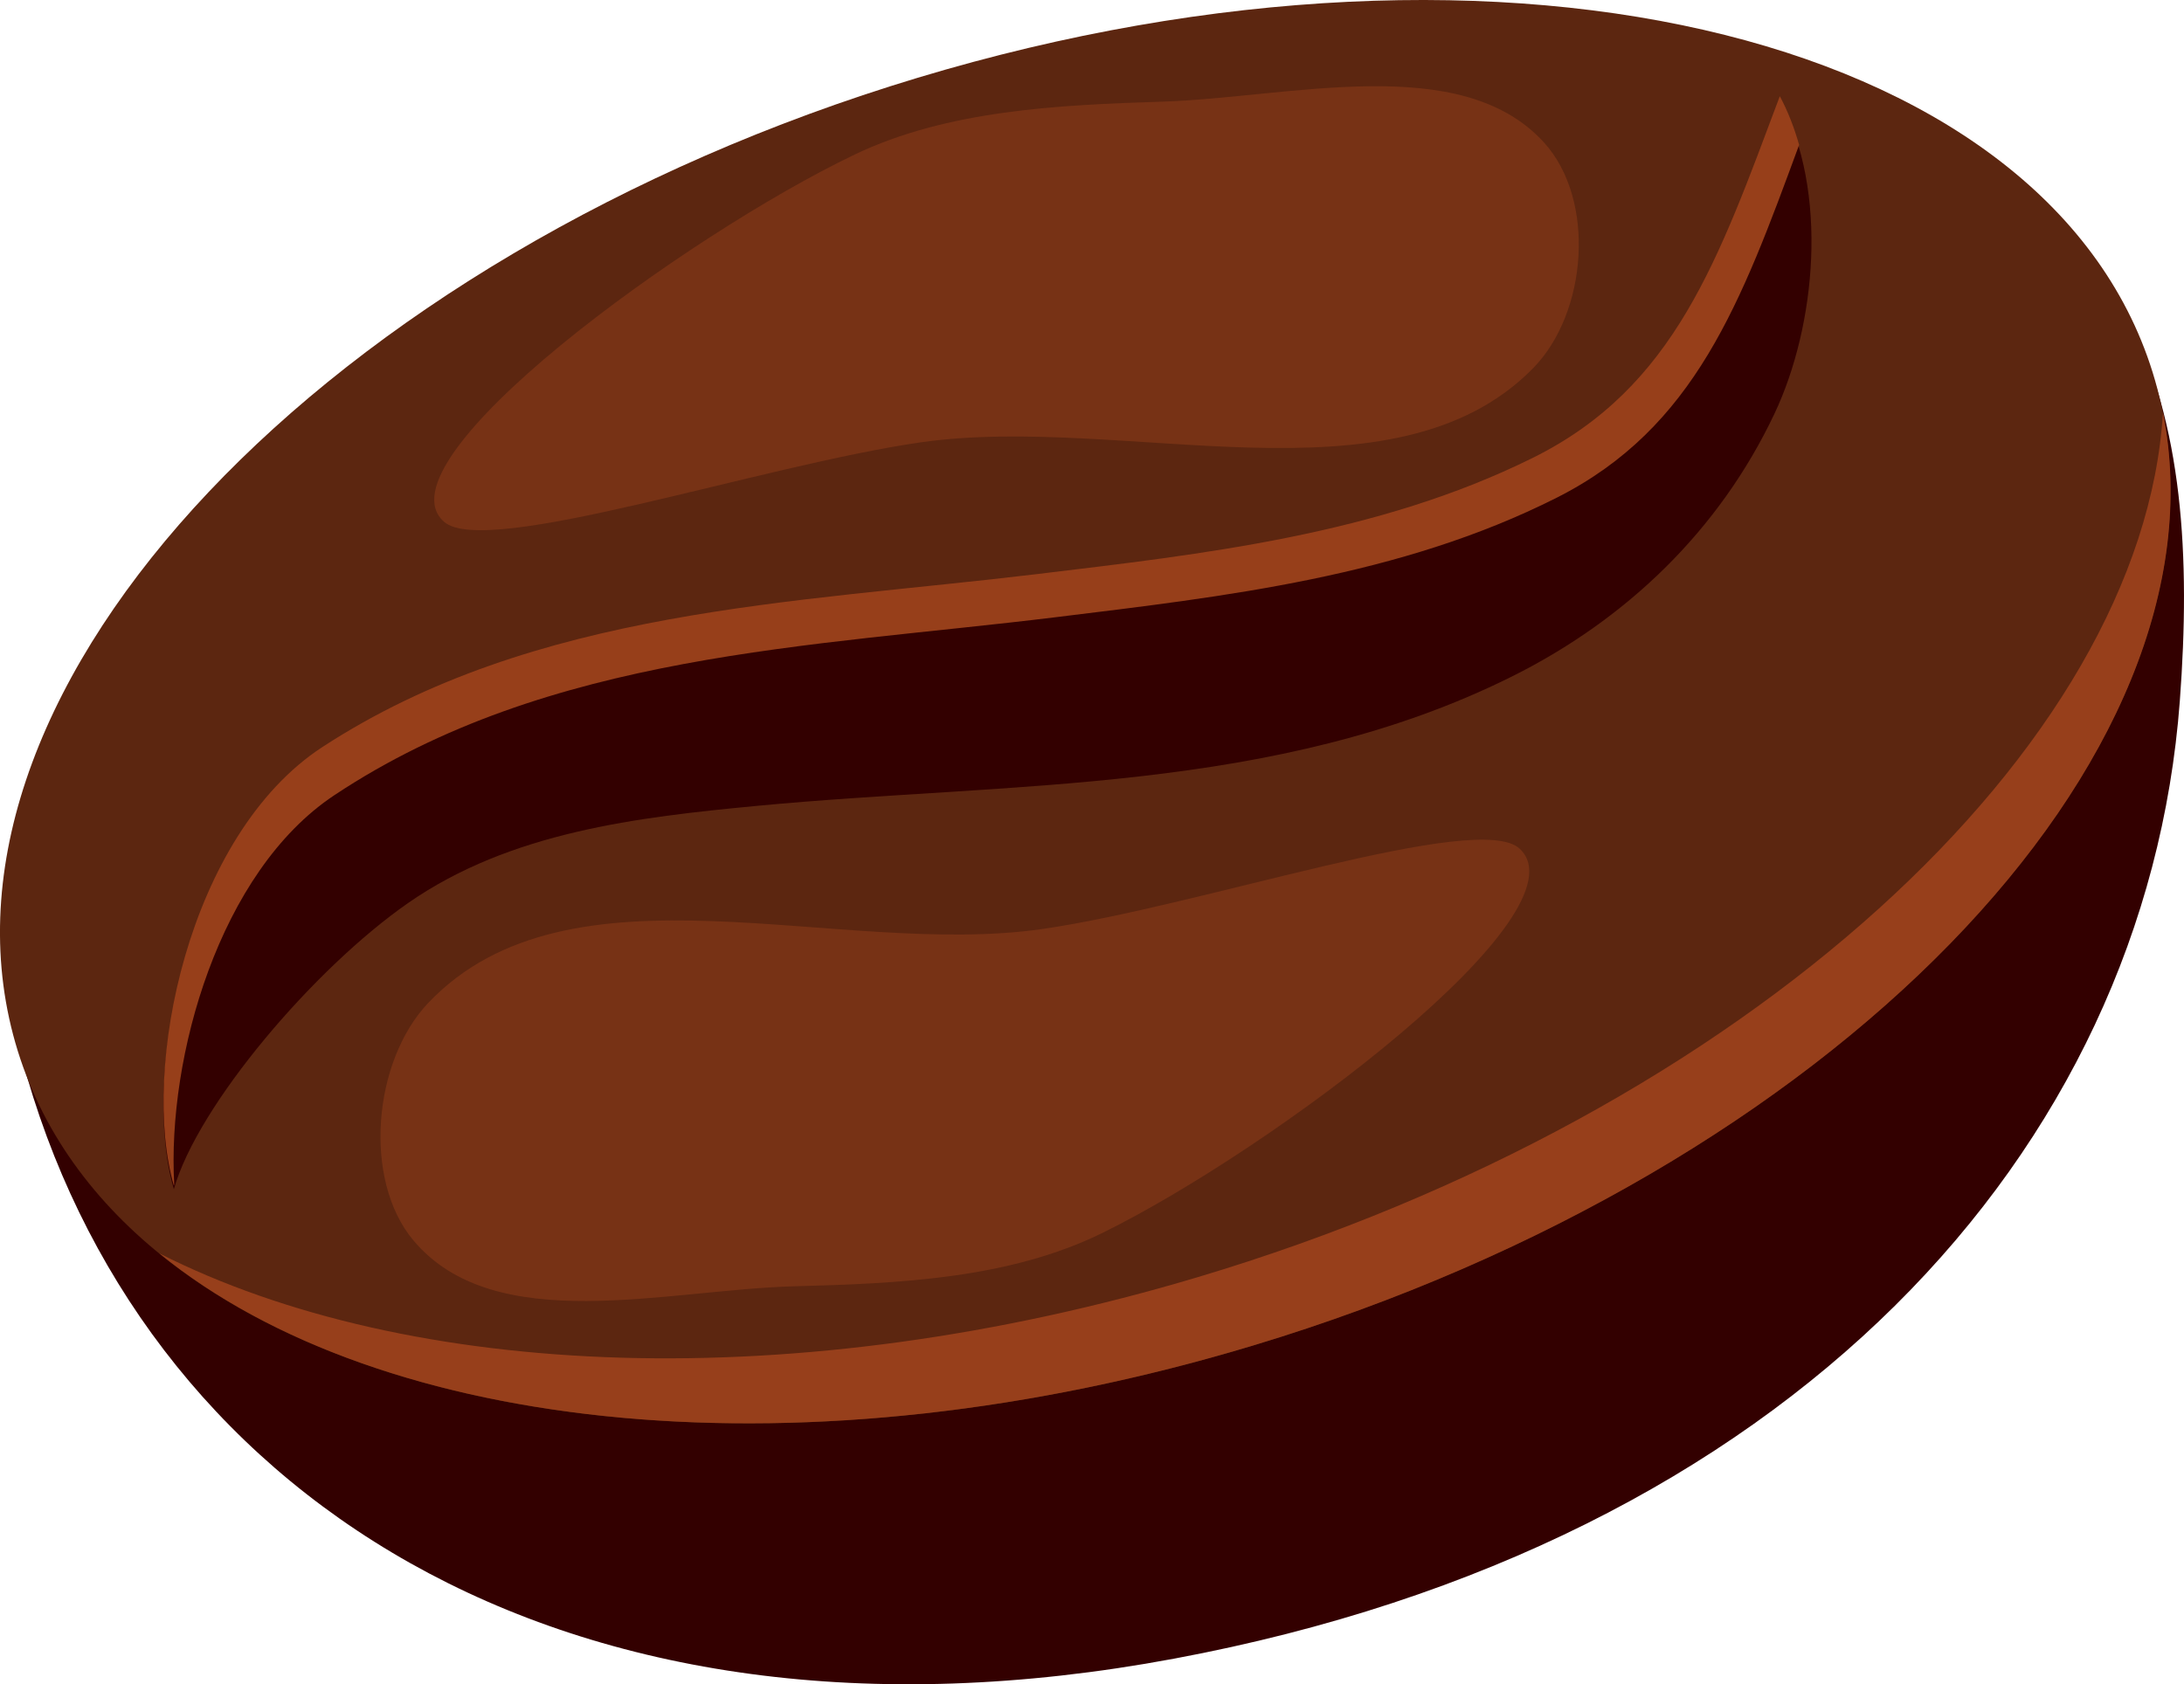
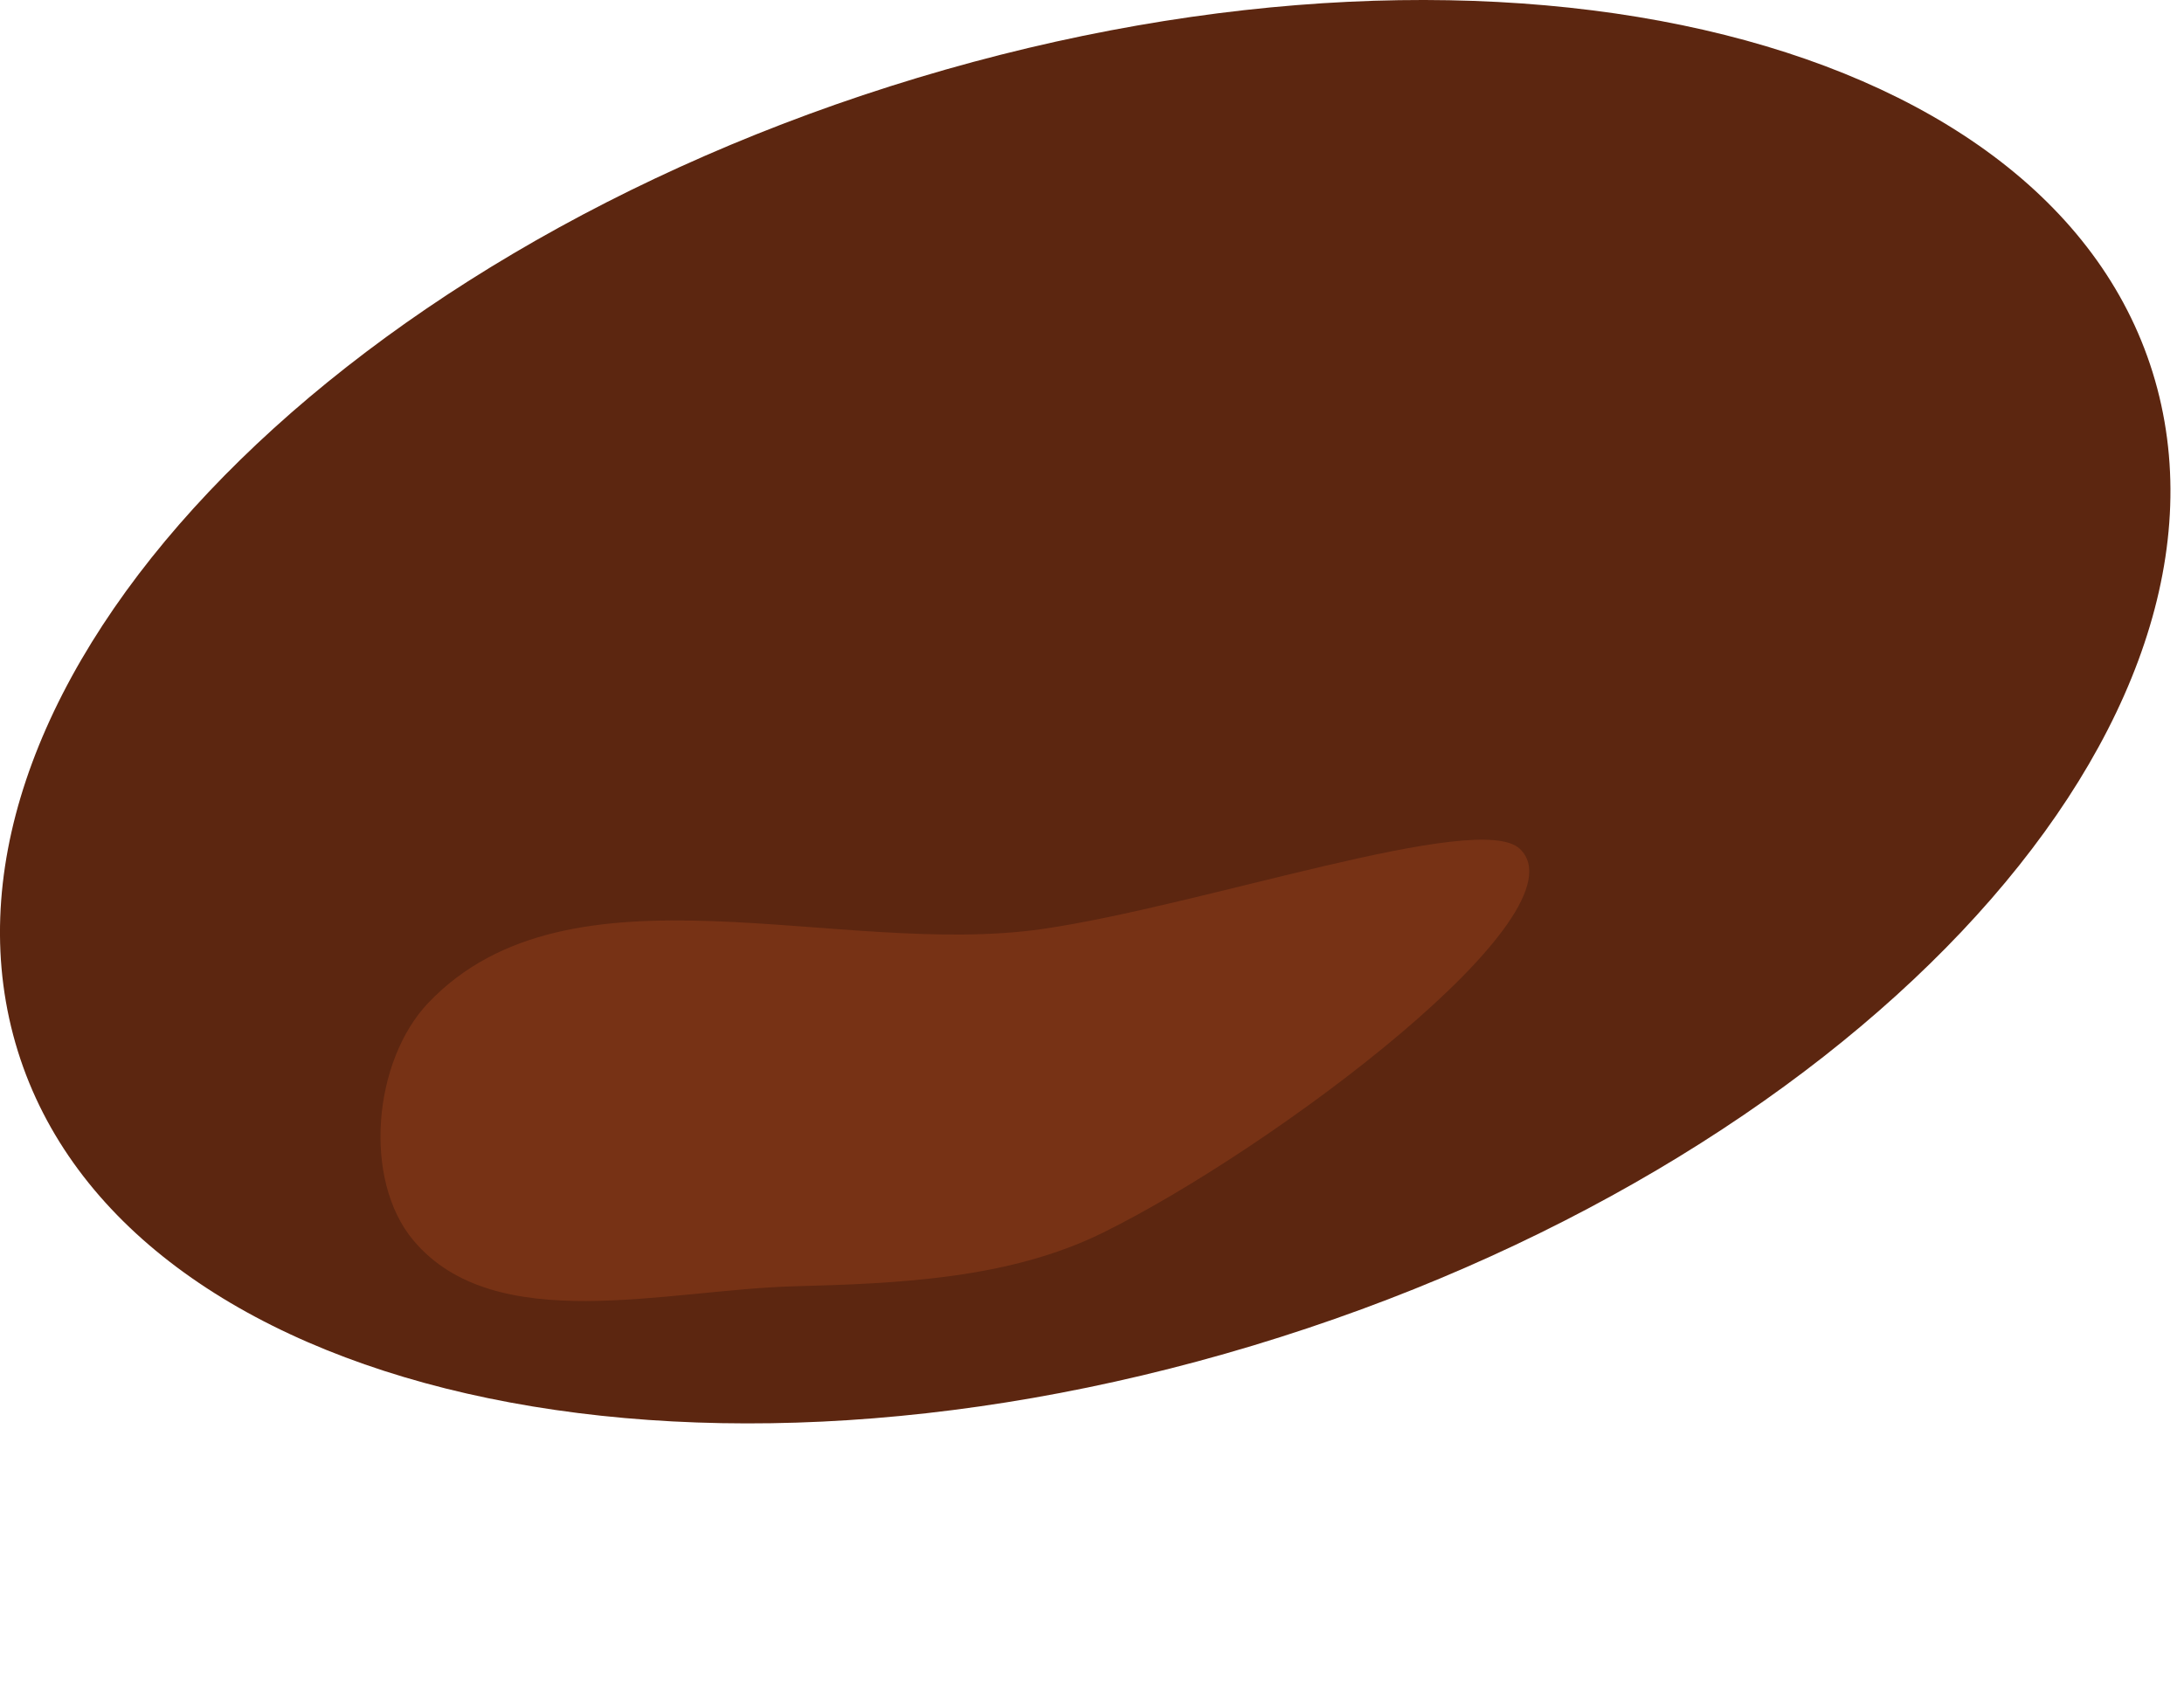
<svg xmlns="http://www.w3.org/2000/svg" xmlns:ns1="http://www.inkscape.org/namespaces/inkscape" xmlns:ns2="http://sodipodi.sourceforge.net/DTD/sodipodi-0.dtd" width="266.524" height="205.577" id="svg2" version="1.1" ns1:version="0.48.4 r9939" ns2:docname="coffee2.svg">
  <defs id="defs4" />
  <ns2:namedview id="base" pagecolor="#ffffff" bordercolor="#666666" borderopacity="1.0" ns1:pageopacity="0.0" ns1:pageshadow="2" ns1:zoom="0.98994948" ns1:cx="305.99405" ns1:cy="-18.294276" ns1:document-units="px" ns1:current-layer="layer1" showgrid="false" ns1:window-width="1680" ns1:window-height="988" ns1:window-x="-8" ns1:window-y="-8" ns1:window-maximized="1" fit-margin-top="0" fit-margin-left="0" fit-margin-right="0" fit-margin-bottom="0" />
  <g ns1:label="Ebene 1" ns1:groupmode="layer" id="layer1" transform="translate(-160.437,-316.062)">
-     <path d="m 420.051,354.532 c 0.767,1.889 1.413,3.819 1.938,5.822 11.217,42.734 -37.882,95.049 -109.663,116.834 -69.969,21.235 -135.655,5.626 -149.317,-34.753 0.01,0.898 0.02,1.776 0.063,2.673 14.104,52.831 65.604,87.416 140.657,73.402 75.052,-14.009 118.608,-61.927 122.72,-116.856 1.328,-17.75 0.356,-33.841 -6.397,-47.122 z" style="color:#000000;fill:#330000" id="path20021" ns1:connector-curvature="0" ns1:export-xdpi="5.4028859" ns1:export-ydpi="5.4028859" />
    <path d="m 423.701,363.485 c 11.291,42.733 -38.131,95.035 -110.386,116.82 -72.255,21.785 -139.982,4.803 -151.273,-37.93 -11.291,-42.733 38.131,-95.035 110.386,-116.82 72.255,-21.785 139.982,-4.803 151.273,37.93 z" style="color:#000000;fill:#5c2610" id="path20019" ns1:connector-curvature="0" ns1:export-xdpi="5.4028859" ns1:export-ydpi="5.4028859" />
-     <path d="m 377.635,328.259 c -7.443,19.807 -12.733,35.522 -30.167,44.152 -18.961,9.386 -40.077,11.708 -60.574,14.177 -29.538,3.557 -61.152,4.186 -87.098,21.097 -16.445,10.718 -22.229,39.504 -18.144,53.527 2.917,-10.284 17.156,-26.989 28.607,-34.944 12.495,-8.68 27.989,-10.458 42.563,-11.847 30.89,-2.945 63.238,-1.427 92.045,-15.75 14.119,-7.02 25.418,-17.949 32.118,-32.118 5.063,-10.708 6.652,-27.153 0.651,-38.293 z" id="path20038" ns1:connector-curvature="0" style="fill:#330000;fill-rule:evenodd" ns1:export-xdpi="5.4028859" ns1:export-ydpi="5.4028859" />
-     <path d="m 377.635,327.81 c -7.443,19.807 -12.744,35.524 -30.179,44.154 -18.961,9.386 -40.073,11.713 -60.57,14.182 -29.538,3.557 -61.153,4.181 -87.098,21.092 -16.445,10.718 -22.217,39.51 -18.133,53.534 0.014,-0.051 0.028,-0.108 0.042,-0.159 -0.874,-15.5 5.48,-38.15 19.532,-47.485 26.214,-17.415 58.15,-18.063 87.994,-21.726 20.706,-2.542 42.029,-4.924 61.184,-14.59 16.901,-8.528 22.515,-23.827 29.585,-43.067 -0.596,-2.088 -1.359,-4.089 -2.354,-5.936 z" id="path20042" ns1:connector-curvature="0" style="fill:#973f1a;fill-opacity:1;fill-rule:evenodd" ns1:export-xdpi="5.4028859" ns1:export-ydpi="5.4028859" />
-     <path d="m 424.394,366.406 c -2.464,40.832 -50.804,85.538 -117.807,105.547 -49.127,14.673 -96.26,12.493 -126.697,-2.9 27.084,22.068 78.988,27.661 133.463,11.237 C 383.974,458.998 432.762,408.573 424.394,366.406 z" style="color:#000000;fill:#973f1b;fill-opacity:1" id="path20047" ns1:connector-curvature="0" ns1:export-xdpi="5.4028859" ns1:export-ydpi="5.4028859" />
    <path d="m 210.891,467.466 c -6.225,-7.416 -4.924,-21.936 1.827,-29.014 17.319,-18.158 49.998,-5.412 74.889,-8.995 19.502,-2.807 53.302,-14.531 58.301,-9.789 8.29,7.862 -30.168,36.649 -50.893,46.861 -11.42,5.627 -24.908,6.197 -37.618,6.532 -15.632,0.411 -36.564,6.247 -46.504,-5.594 z" id="path20052" ns1:connector-curvature="0" style="fill:#773215;fill-opacity:1" ns1:export-xdpi="5.4028859" ns1:export-ydpi="5.4028859" />
-     <path d="m 348.861,333.457 c 6.354,6.994 5.301,20.782 -1.331,27.546 -17.013,17.35 -49.919,5.482 -74.753,9.053 -19.46,2.798 -53.069,14.158 -58.151,9.693 -8.427,-7.403 29.549,-34.987 50.106,-44.821 11.327,-5.419 24.81,-6.053 37.517,-6.458 15.629,-0.498 36.467,-6.181 46.613,4.987 z" id="path20054" ns1:connector-curvature="0" style="fill:#773215;fill-opacity:1" ns1:export-xdpi="5.4028859" ns1:export-ydpi="5.4028859" />
  </g>
</svg>